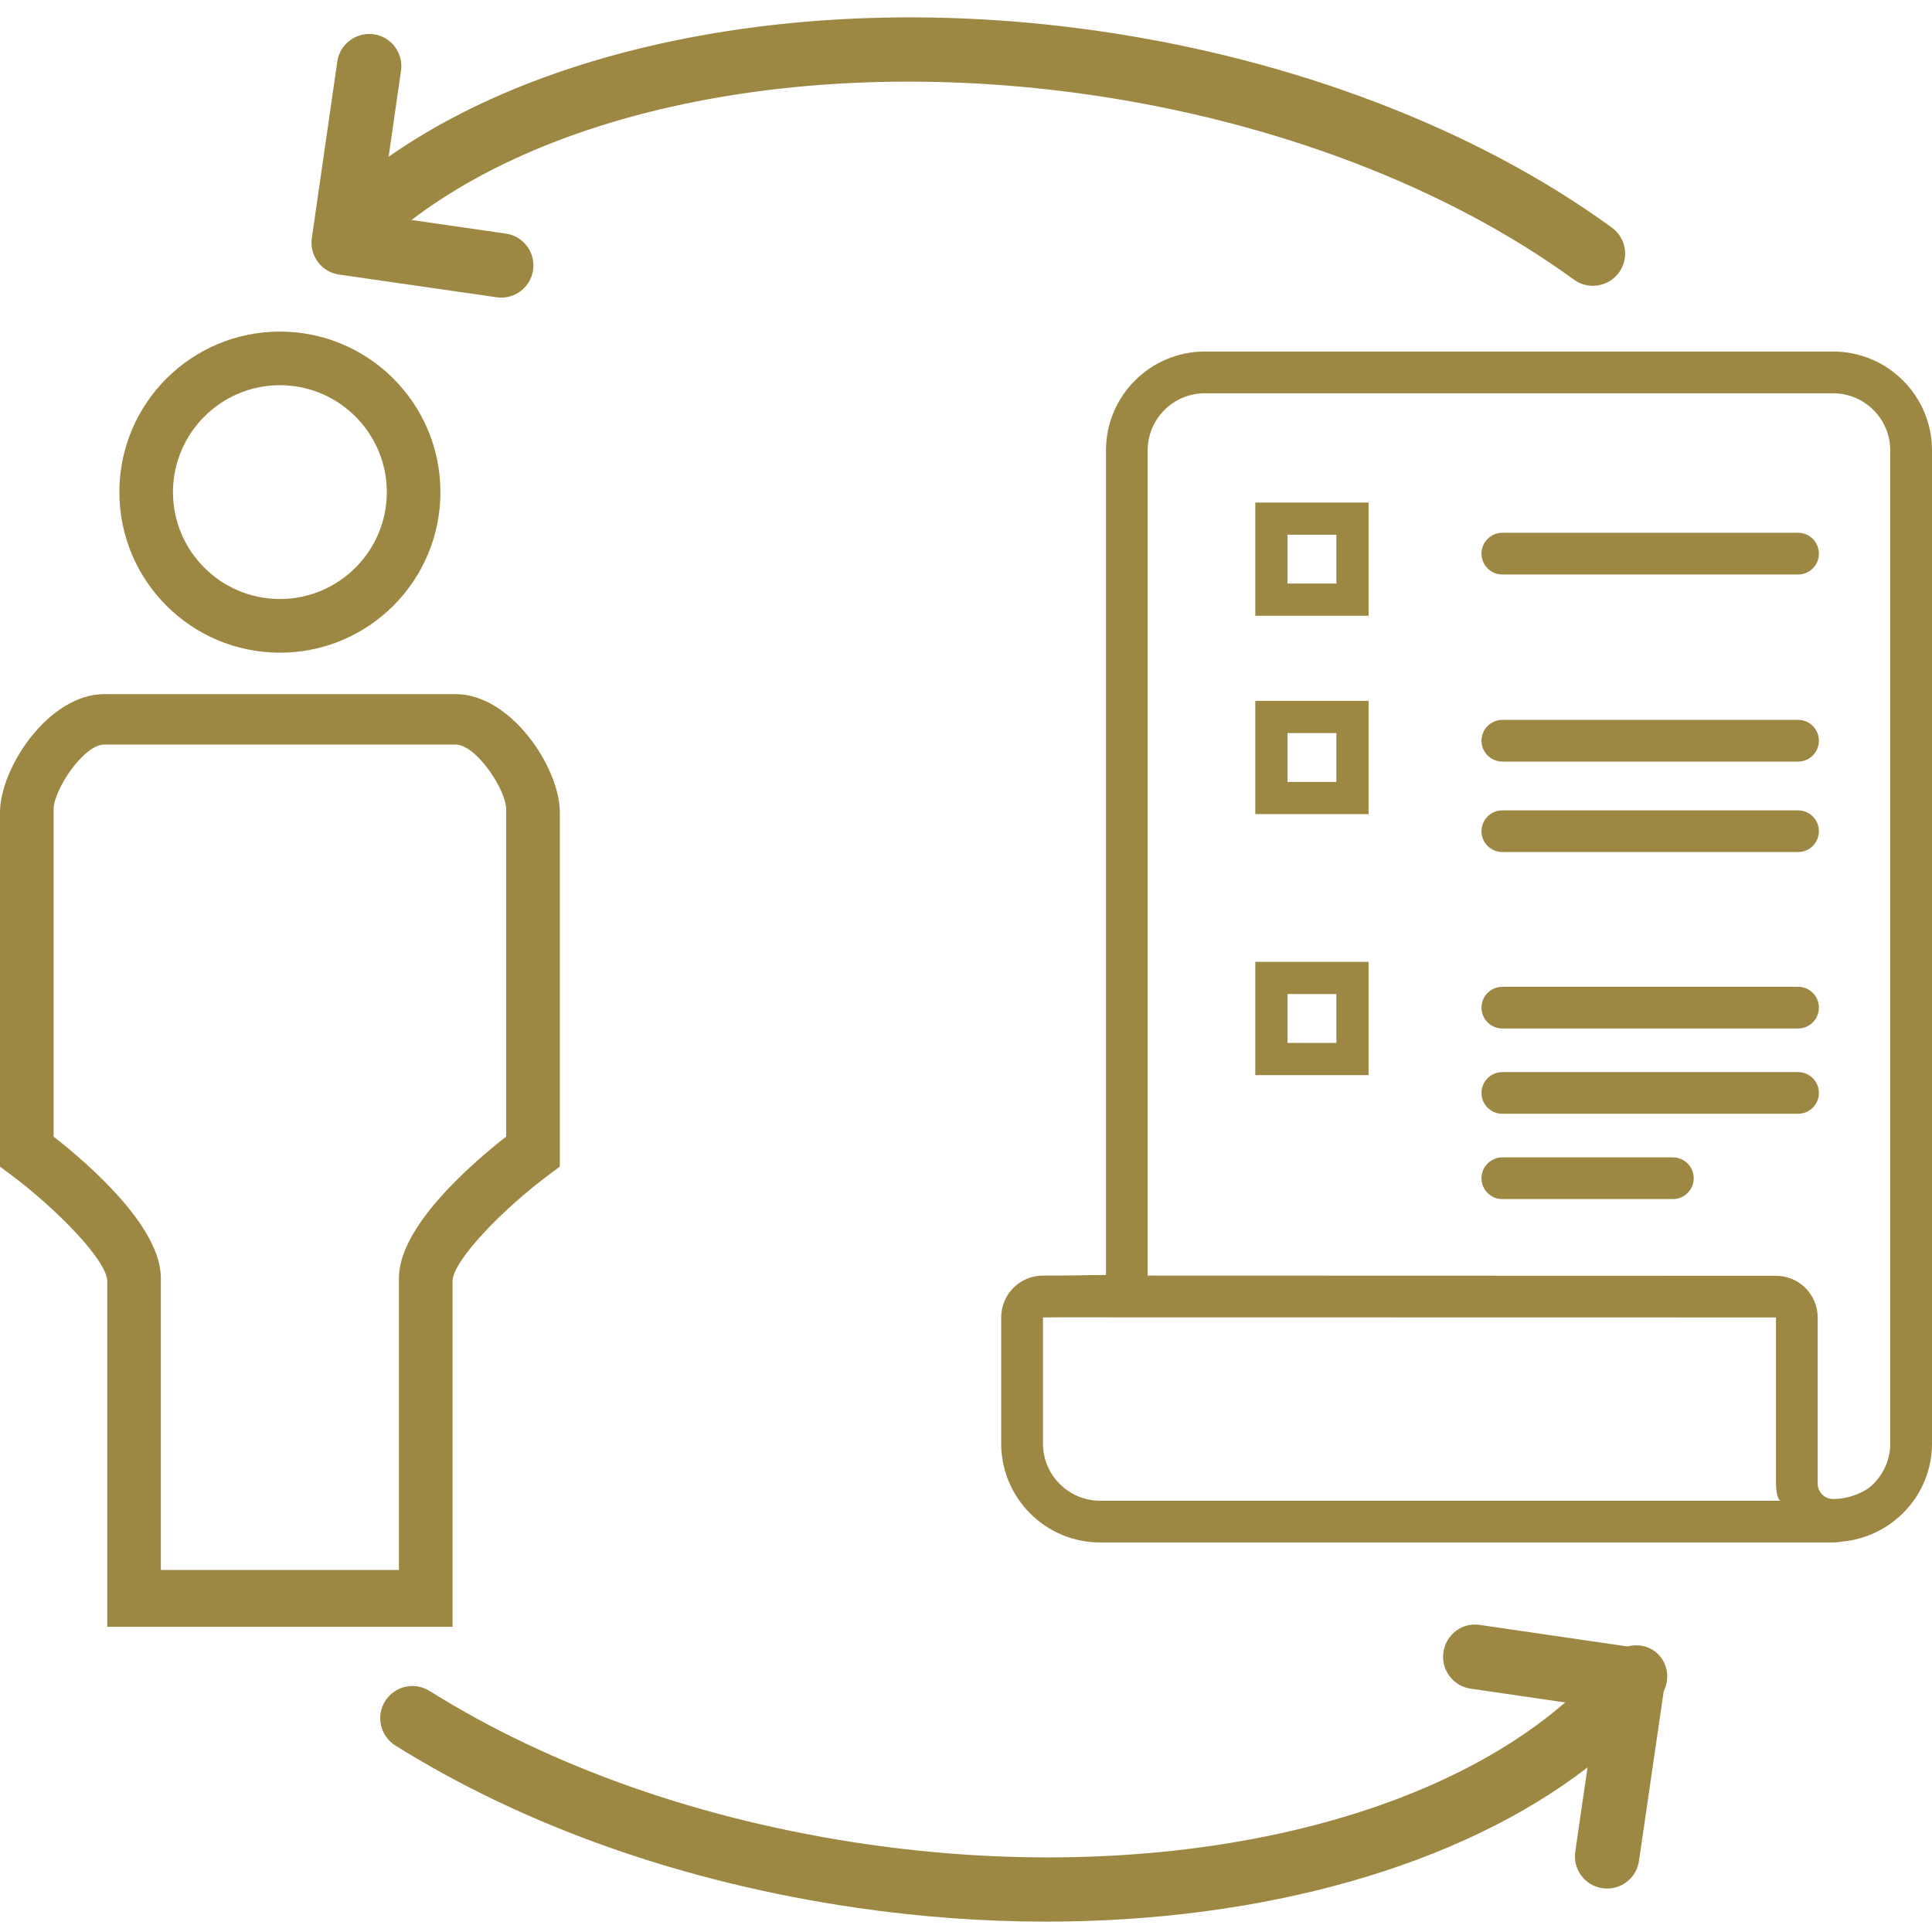
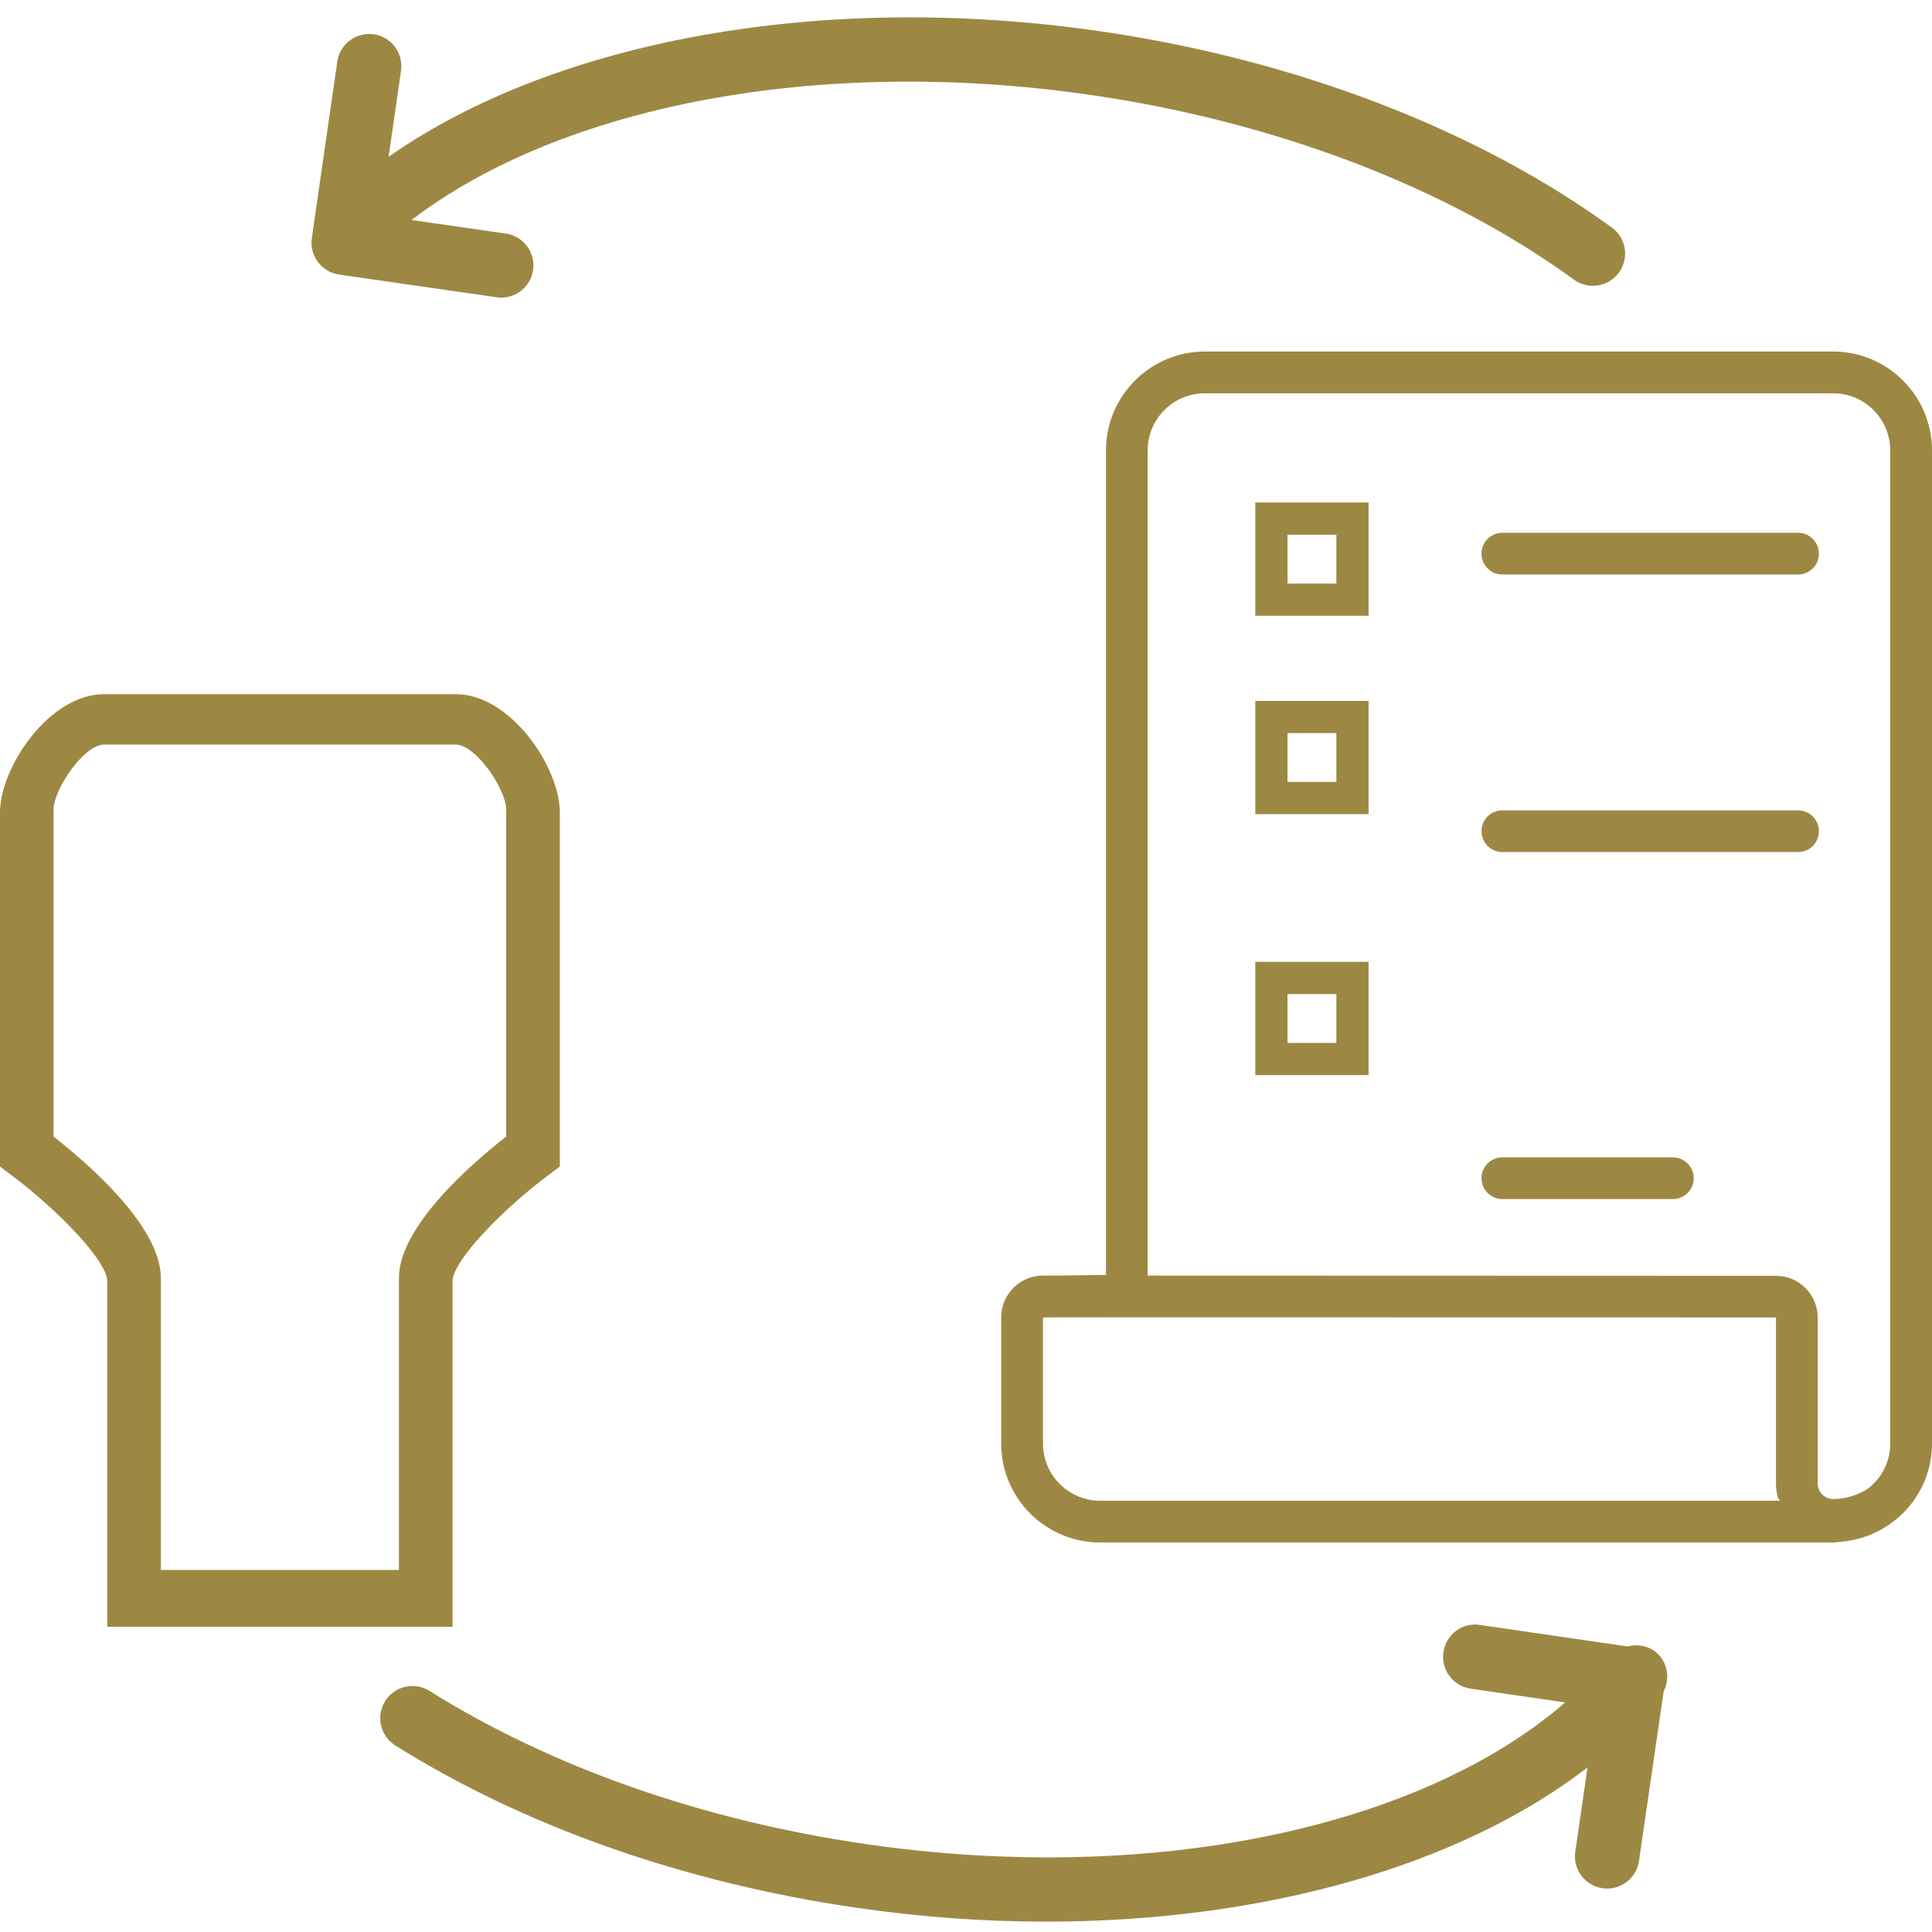
<svg xmlns="http://www.w3.org/2000/svg" version="1.1" id="Layer_1" x="0px" y="0px" width="60px" height="60px" viewBox="0 0 60 60" enable-background="new 0 0 60 60" xml:space="preserve">
  <g>
-     <path fill="#9D8843" d="M8.693,20.27c2.753,0,4.985-2.233,4.985-4.987c0-2.753-2.233-4.985-4.985-4.985   c-2.754,0-4.986,2.232-4.986,4.985C3.708,18.037,5.939,20.27,8.693,20.27z M8.693,11.963c1.831,0,3.32,1.49,3.32,3.32   c0,1.831-1.49,3.32-3.32,3.32c-1.833,0-3.321-1.489-3.321-3.32C5.374,13.453,6.861,11.963,8.693,11.963z" />
    <path fill="#9D8843" d="M14.055,50.521V39.789c0-0.637,1.578-2.256,2.996-3.309l0.335-0.252v-11c0-1.384-1.514-3.671-3.238-3.671   H3.238C1.514,21.557,0,23.845,0,25.229v11l0.335,0.252c1.416,1.053,2.996,2.672,2.996,3.309v10.732H14.055z M4.996,48.758v-9.068   c0-1.592-2.239-3.537-3.331-4.391V25.13c0-0.598,0.931-2.007,1.572-2.007h10.91c0.642,0,1.572,1.409,1.572,2.007v10.168   c-1.091,0.854-3.33,2.799-3.33,4.393v9.066H4.996z" />
  </g>
  <g>
    <path fill="#9D8843" d="M56.929,10.917H37.418c-1.693,0-3.071,1.378-3.071,3.071v25.607l-1.519,0.02h-0.438l0,0   c-0.345,0-0.674,0.137-0.917,0.379c-0.243,0.244-0.38,0.574-0.38,0.918v0.004v3.916l0,0c0,1.48,1.055,2.721,2.453,3.008   c0.199,0.041,0.406,0.063,0.617,0.063h22.765c0.089,0,0.177-0.01,0.262-0.025C58.76,47.74,60,46.436,60,44.832V13.988   C60.001,12.295,58.623,10.917,56.929,10.917z M34.164,46.607c-0.367,0-0.709-0.113-0.991-0.305   c-0.472-0.318-0.782-0.857-0.782-1.471v-3.916l0.452-0.004l22.312,0.004v5.158c0,0.166,0.037,0.533,0.153,0.533H34.164z    M58.704,44.832c0,0.514-0.223,0.973-0.571,1.297c-0.17,0.172-0.656,0.424-1.204,0.424c-0.264,0-0.479-0.215-0.479-0.479v-5.156   c0-0.717-0.58-1.297-1.296-1.297l-19.512-0.006V13.988c0-0.98,0.795-1.774,1.775-1.774h19.511c0.979,0,1.775,0.794,1.775,1.774   V44.832z" />
    <path fill="#9D8843" d="M55.841,16.546h-9.183c-0.359,0-0.649,0.291-0.649,0.648c0,0.358,0.29,0.648,0.649,0.648h9.183   c0.357,0,0.647-0.291,0.647-0.648C56.488,16.836,56.198,16.546,55.841,16.546z" />
    <path fill="#9D8843" d="M55.841,25.167h-9.183c-0.359,0-0.649,0.289-0.649,0.647s0.29,0.647,0.649,0.647h9.183   c0.357,0,0.647-0.289,0.647-0.647S56.198,25.167,55.841,25.167z" />
-     <path fill="#9D8843" d="M55.841,22.356h-9.183c-0.359,0-0.649,0.291-0.649,0.648c0,0.357,0.29,0.648,0.649,0.648h9.183   c0.357,0,0.647-0.291,0.647-0.648C56.488,22.646,56.198,22.356,55.841,22.356z" />
-     <path fill="#9D8843" d="M55.841,30.645h-9.183c-0.359,0-0.649,0.291-0.649,0.648c0,0.359,0.29,0.648,0.649,0.648h9.183   c0.357,0,0.647-0.289,0.647-0.648C56.488,30.936,56.198,30.645,55.841,30.645z" />
-     <path fill="#9D8843" d="M55.841,33.295h-9.183c-0.359,0-0.649,0.289-0.649,0.648c0,0.357,0.29,0.646,0.649,0.646h9.183   c0.357,0,0.647-0.289,0.647-0.646C56.488,33.584,56.198,33.295,55.841,33.295z" />
    <path fill="#9D8843" d="M51.952,35.943h-5.294c-0.359,0-0.649,0.291-0.649,0.648c0,0.359,0.29,0.648,0.649,0.648h5.294   c0.358,0,0.648-0.289,0.648-0.648C52.601,36.234,52.311,35.943,51.952,35.943z" />
  </g>
  <path fill="#9D8843" d="M41.502,16.606v1.517h-1.518v-1.517H41.502 M42.502,15.606h-3.518v3.517h3.518V15.606L42.502,15.606z" />
-   <path fill="#9D8843" d="M41.502,22.766v1.517h-1.518v-1.517H41.502 M42.502,21.766h-3.518v3.517h3.518V21.766L42.502,21.766z" />
+   <path fill="#9D8843" d="M41.502,22.766v1.517h-1.518v-1.517M42.502,21.766h-3.518v3.517h3.518V21.766L42.502,21.766z" />
  <path fill="#9D8843" d="M41.502,30.871v1.518h-1.518v-1.518H41.502 M42.502,29.871h-3.518v3.518h3.518V29.871L42.502,29.871z" />
  <g>
    <path fill="#9D8843" d="M15.567,9.243c0.489,0,0.917-0.359,0.988-0.857c0.079-0.546-0.3-1.054-0.847-1.132l-2.927-0.422   c4.684-3.573,12.678-5.096,21.055-3.889c5.756,0.83,11.099,2.869,15.044,5.742c0.178,0.129,0.384,0.191,0.588,0.191   c0.309,0,0.613-0.143,0.81-0.411c0.325-0.447,0.227-1.072-0.22-1.397c-4.205-3.061-9.864-5.229-15.937-6.104   c-8.586-1.239-16.882,0.285-22.052,3.905l0.385-2.673c0.079-0.546-0.3-1.054-0.847-1.132c-0.54-0.075-1.054,0.3-1.132,0.847   L9.684,7.395c-0.079,0.546,0.3,1.054,0.847,1.132l4.892,0.705C15.471,9.239,15.519,9.243,15.567,9.243z" />
    <path fill="#9D8843" d="M51.423,51.309c-0.257-0.21-0.582-0.254-0.88-0.177l-4.582-0.668c-0.549-0.09-1.055,0.299-1.134,0.845   c-0.08,0.547,0.299,1.055,0.845,1.134l2.936,0.428c-4.529,3.925-12.912,5.681-21.729,4.397c-5.073-0.74-9.755-2.384-13.54-4.755   c-0.468-0.293-1.085-0.151-1.378,0.316c-0.293,0.469-0.151,1.086,0.317,1.379c4.018,2.517,8.967,4.259,14.313,5.038   c1.995,0.291,3.972,0.432,5.899,0.432c6.746,0,12.852-1.73,16.812-4.789l-0.381,2.617c-0.08,0.547,0.299,1.055,0.845,1.134   c0.049,0.008,0.098,0.011,0.146,0.011c0.488,0,0.916-0.358,0.988-0.855l0.768-5.27C51.871,52.116,51.793,51.611,51.423,51.309z" />
  </g>
</svg>